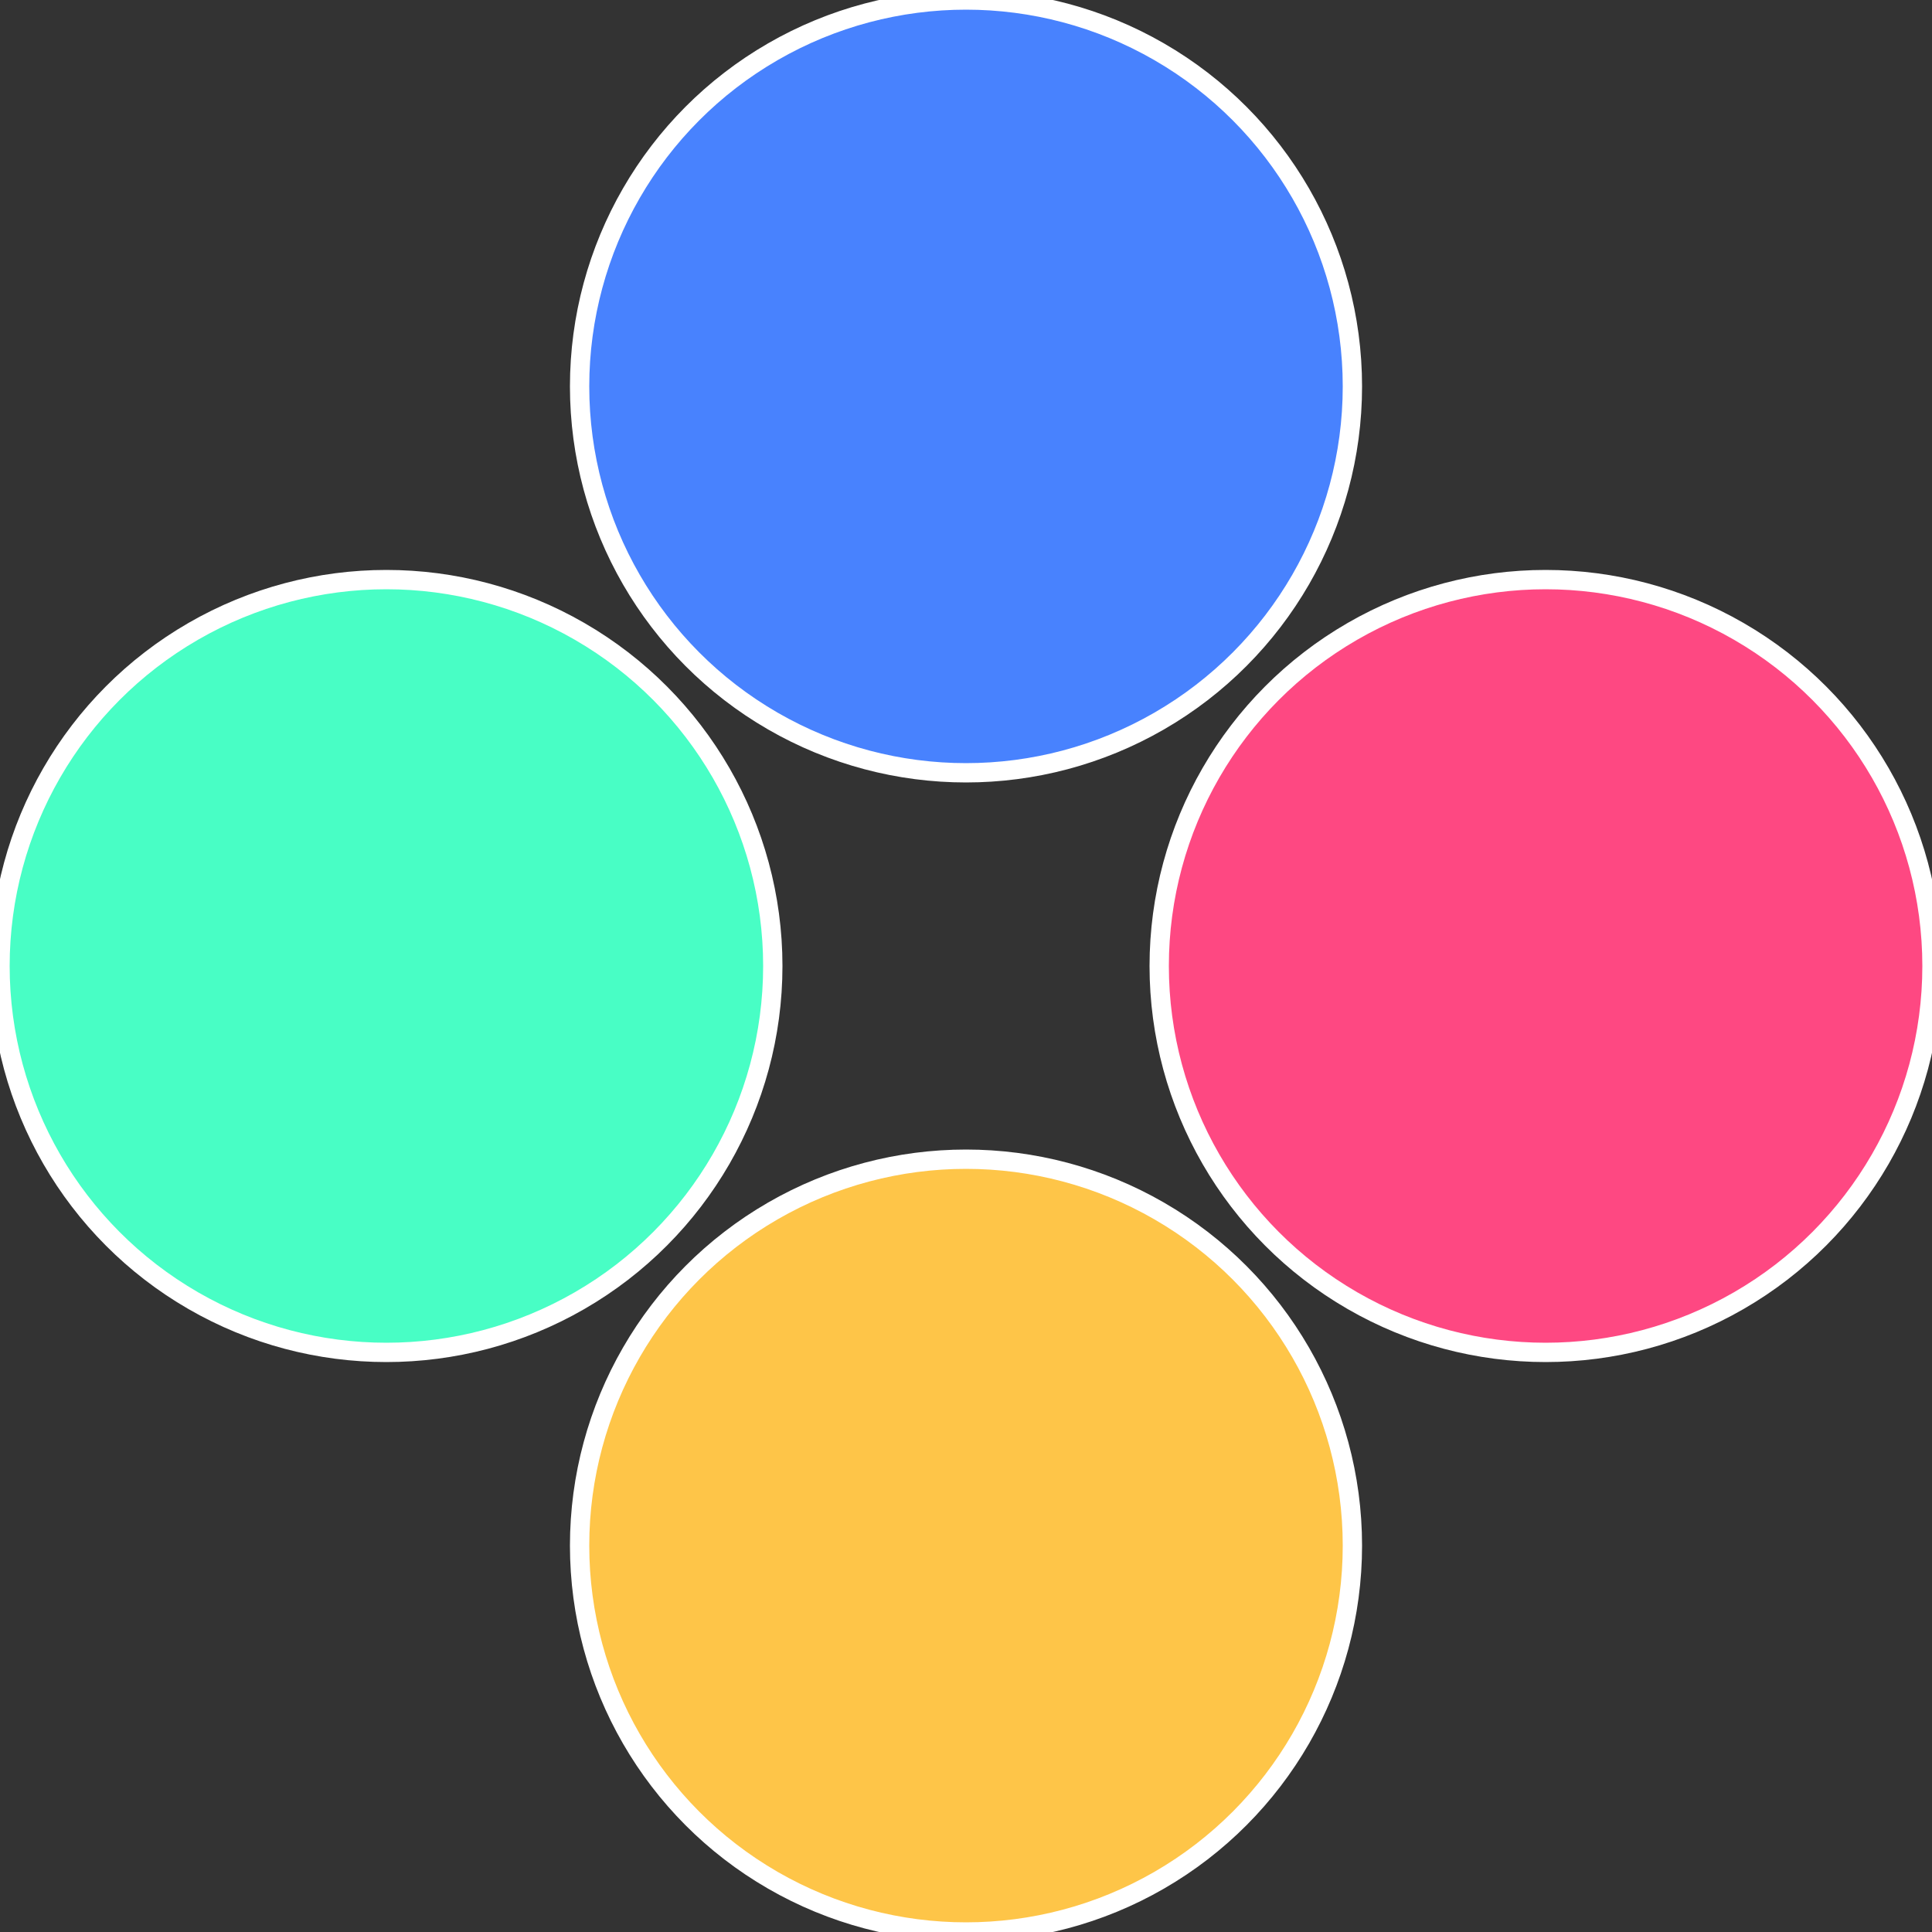
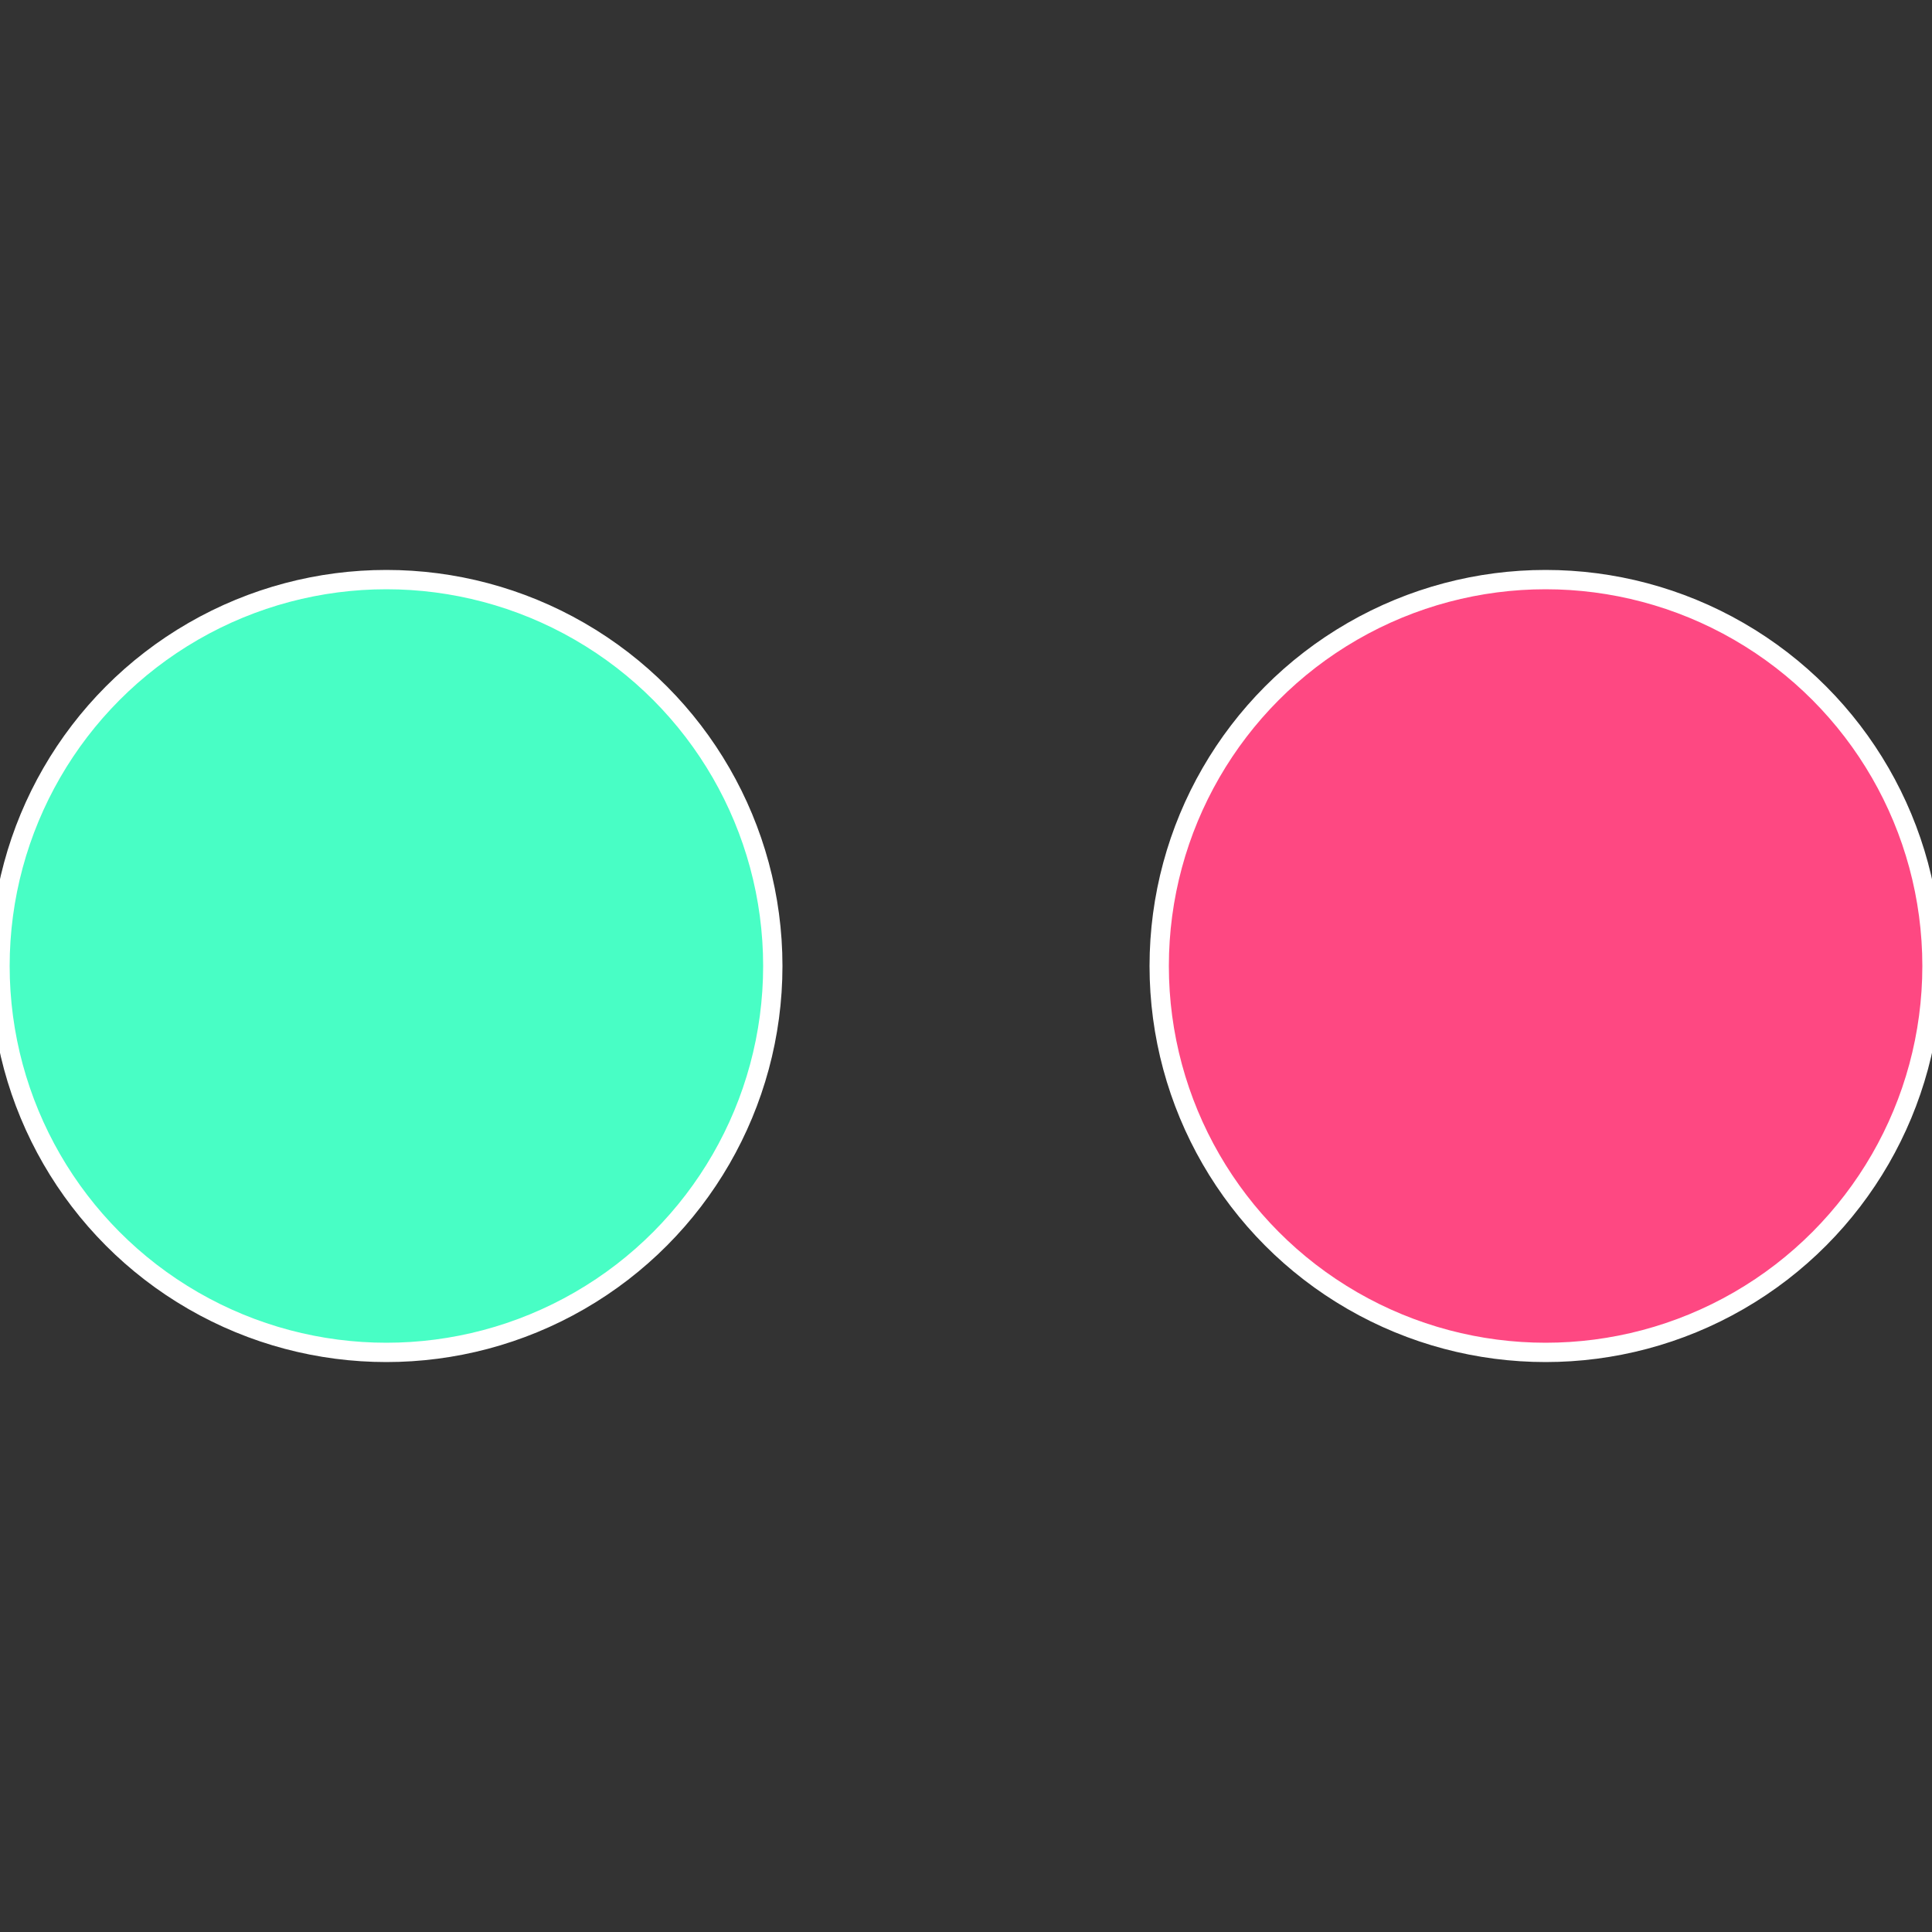
<svg xmlns="http://www.w3.org/2000/svg" width="500" height="500" viewBox="-1 -1 2 2">
  <rect x="-1" y="-1" width="2" height="2" fill="#333333" stroke="none" />
  <circle cx="0.6" cy="0" r="0.4" fill="#fe4882" stroke="#fff" stroke-width="1%" />
-   <circle cx="3.6739403974421E-17" cy="0.6" r="0.4" fill="#fec548" stroke="#fff" stroke-width="1%" />
  <circle cx="-0.6" cy="7.3478807948841E-17" r="0.4" fill="#48fec5" stroke="#fff" stroke-width="1%" />
-   <circle cx="-1.1021821192326E-16" cy="-0.6" r="0.4" fill="#4882fe" stroke="#fff" stroke-width="1%" />
</svg>